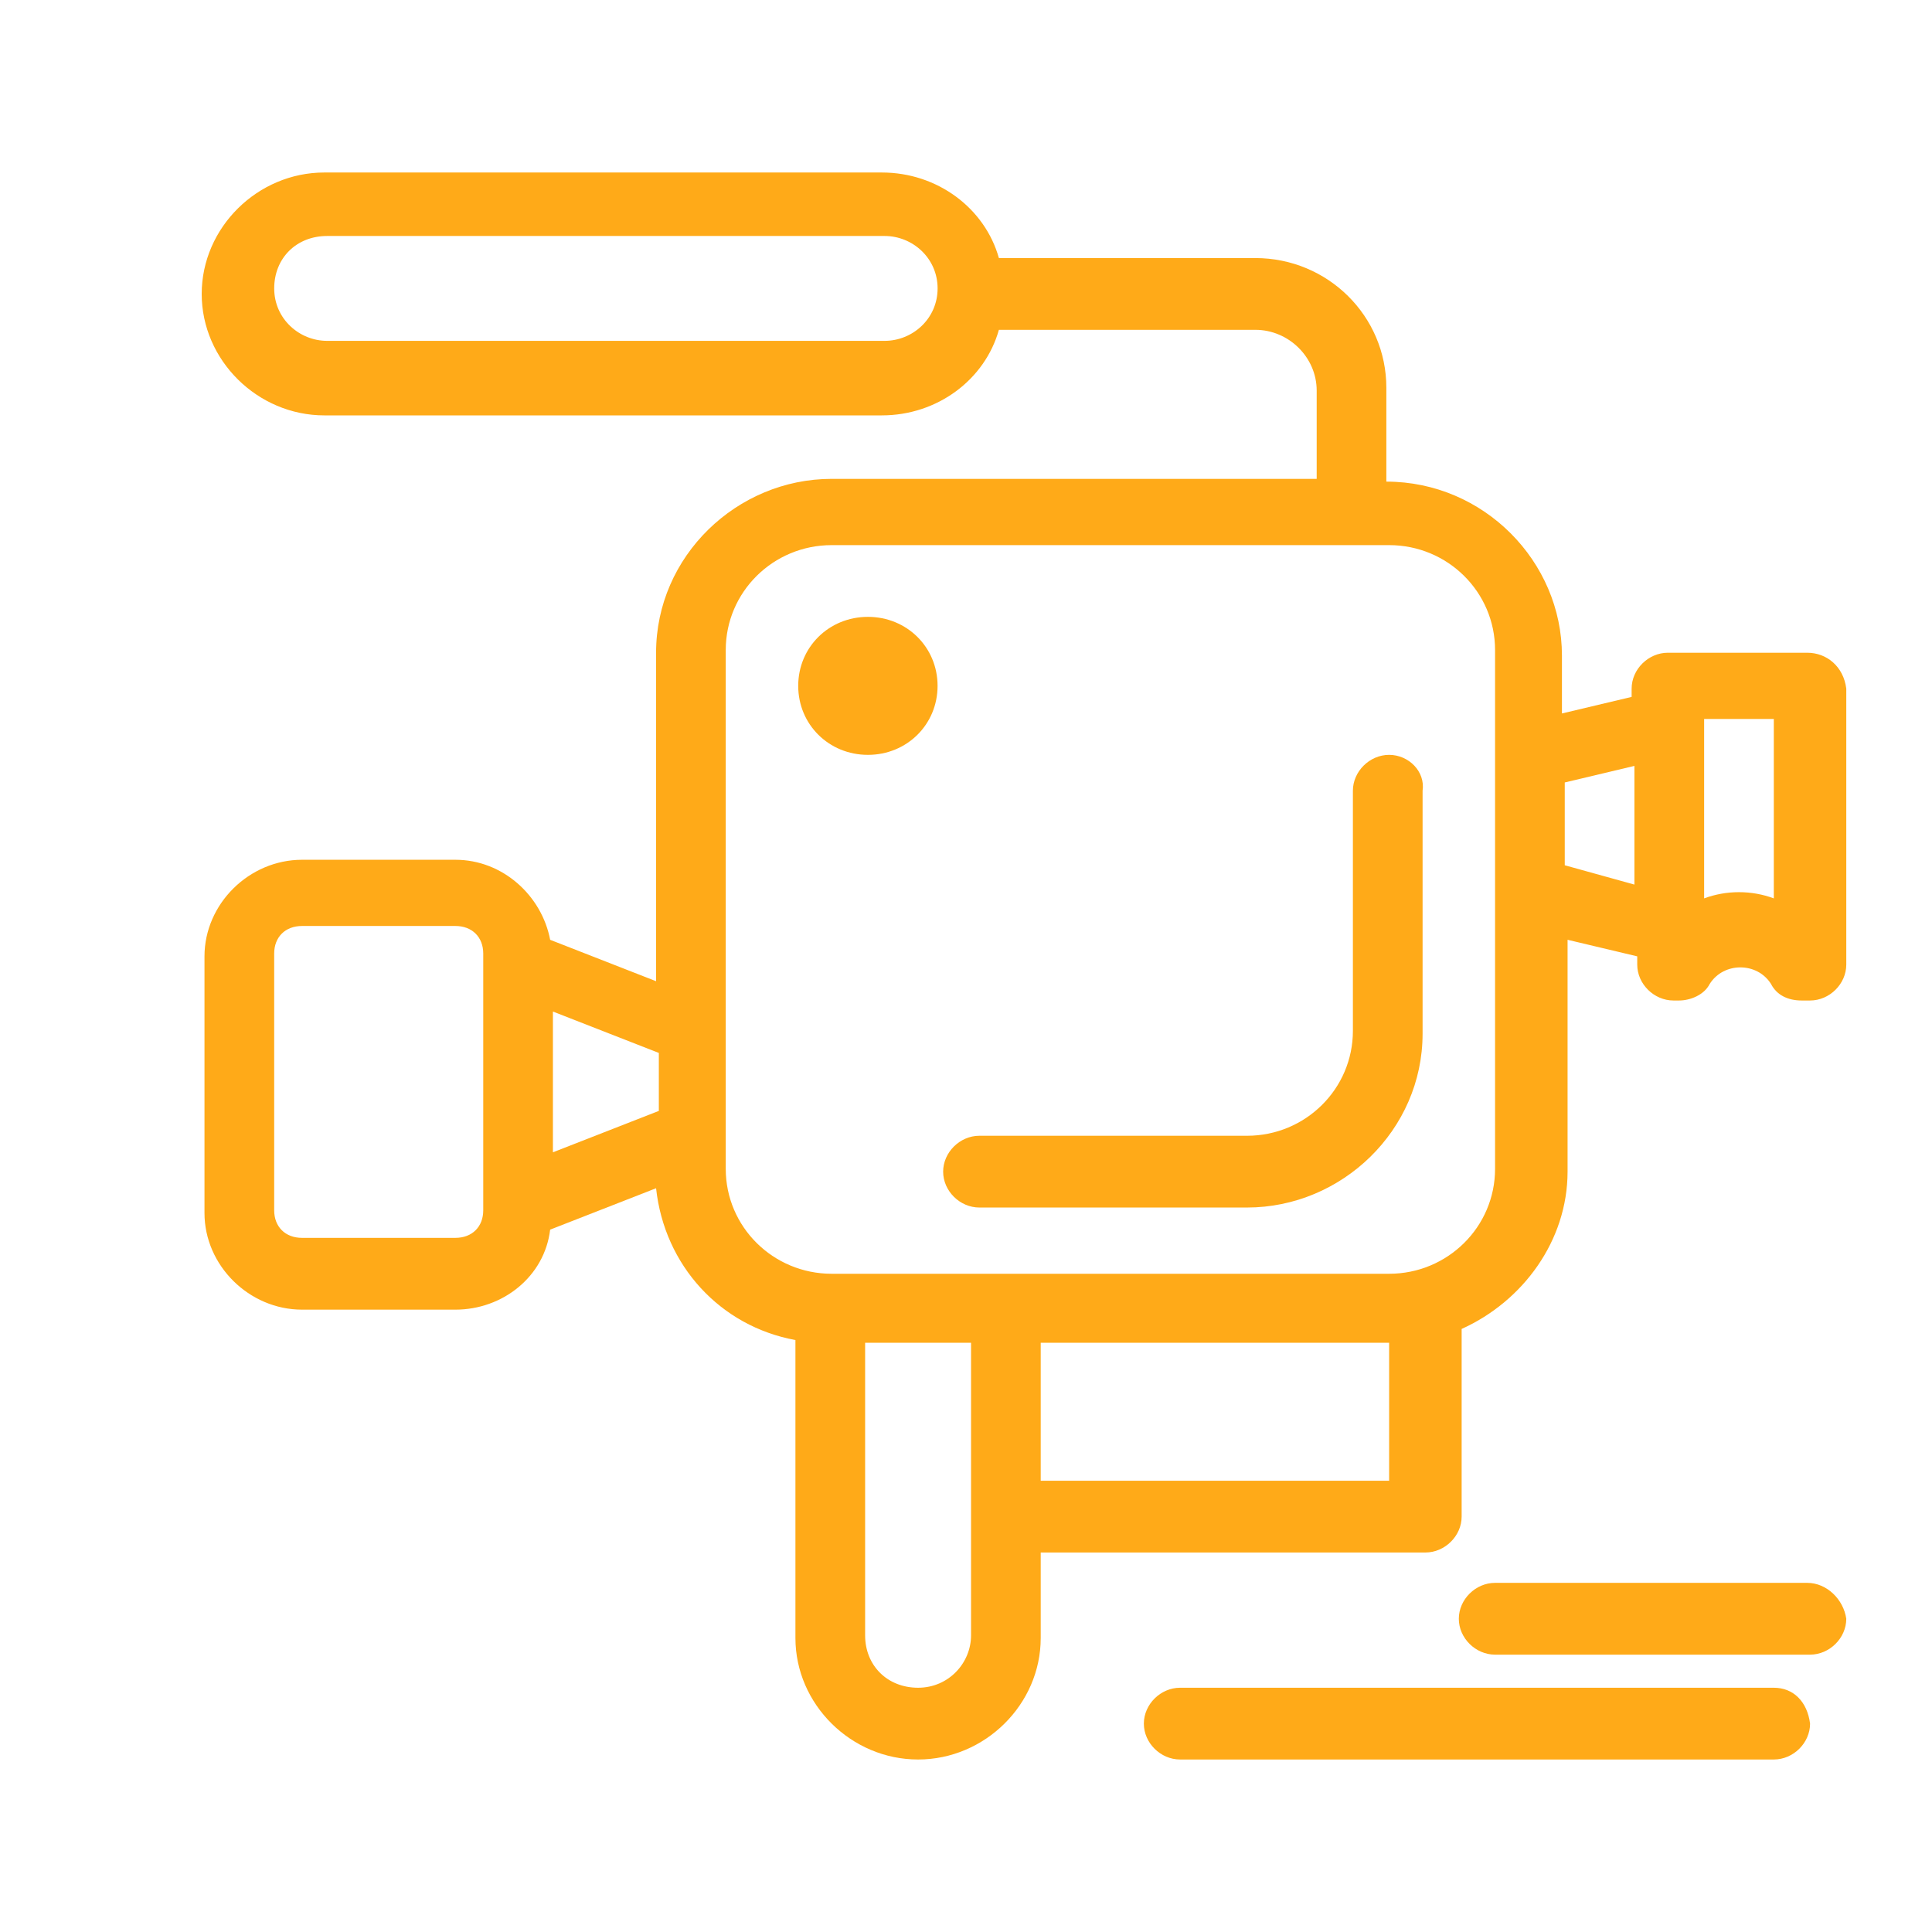
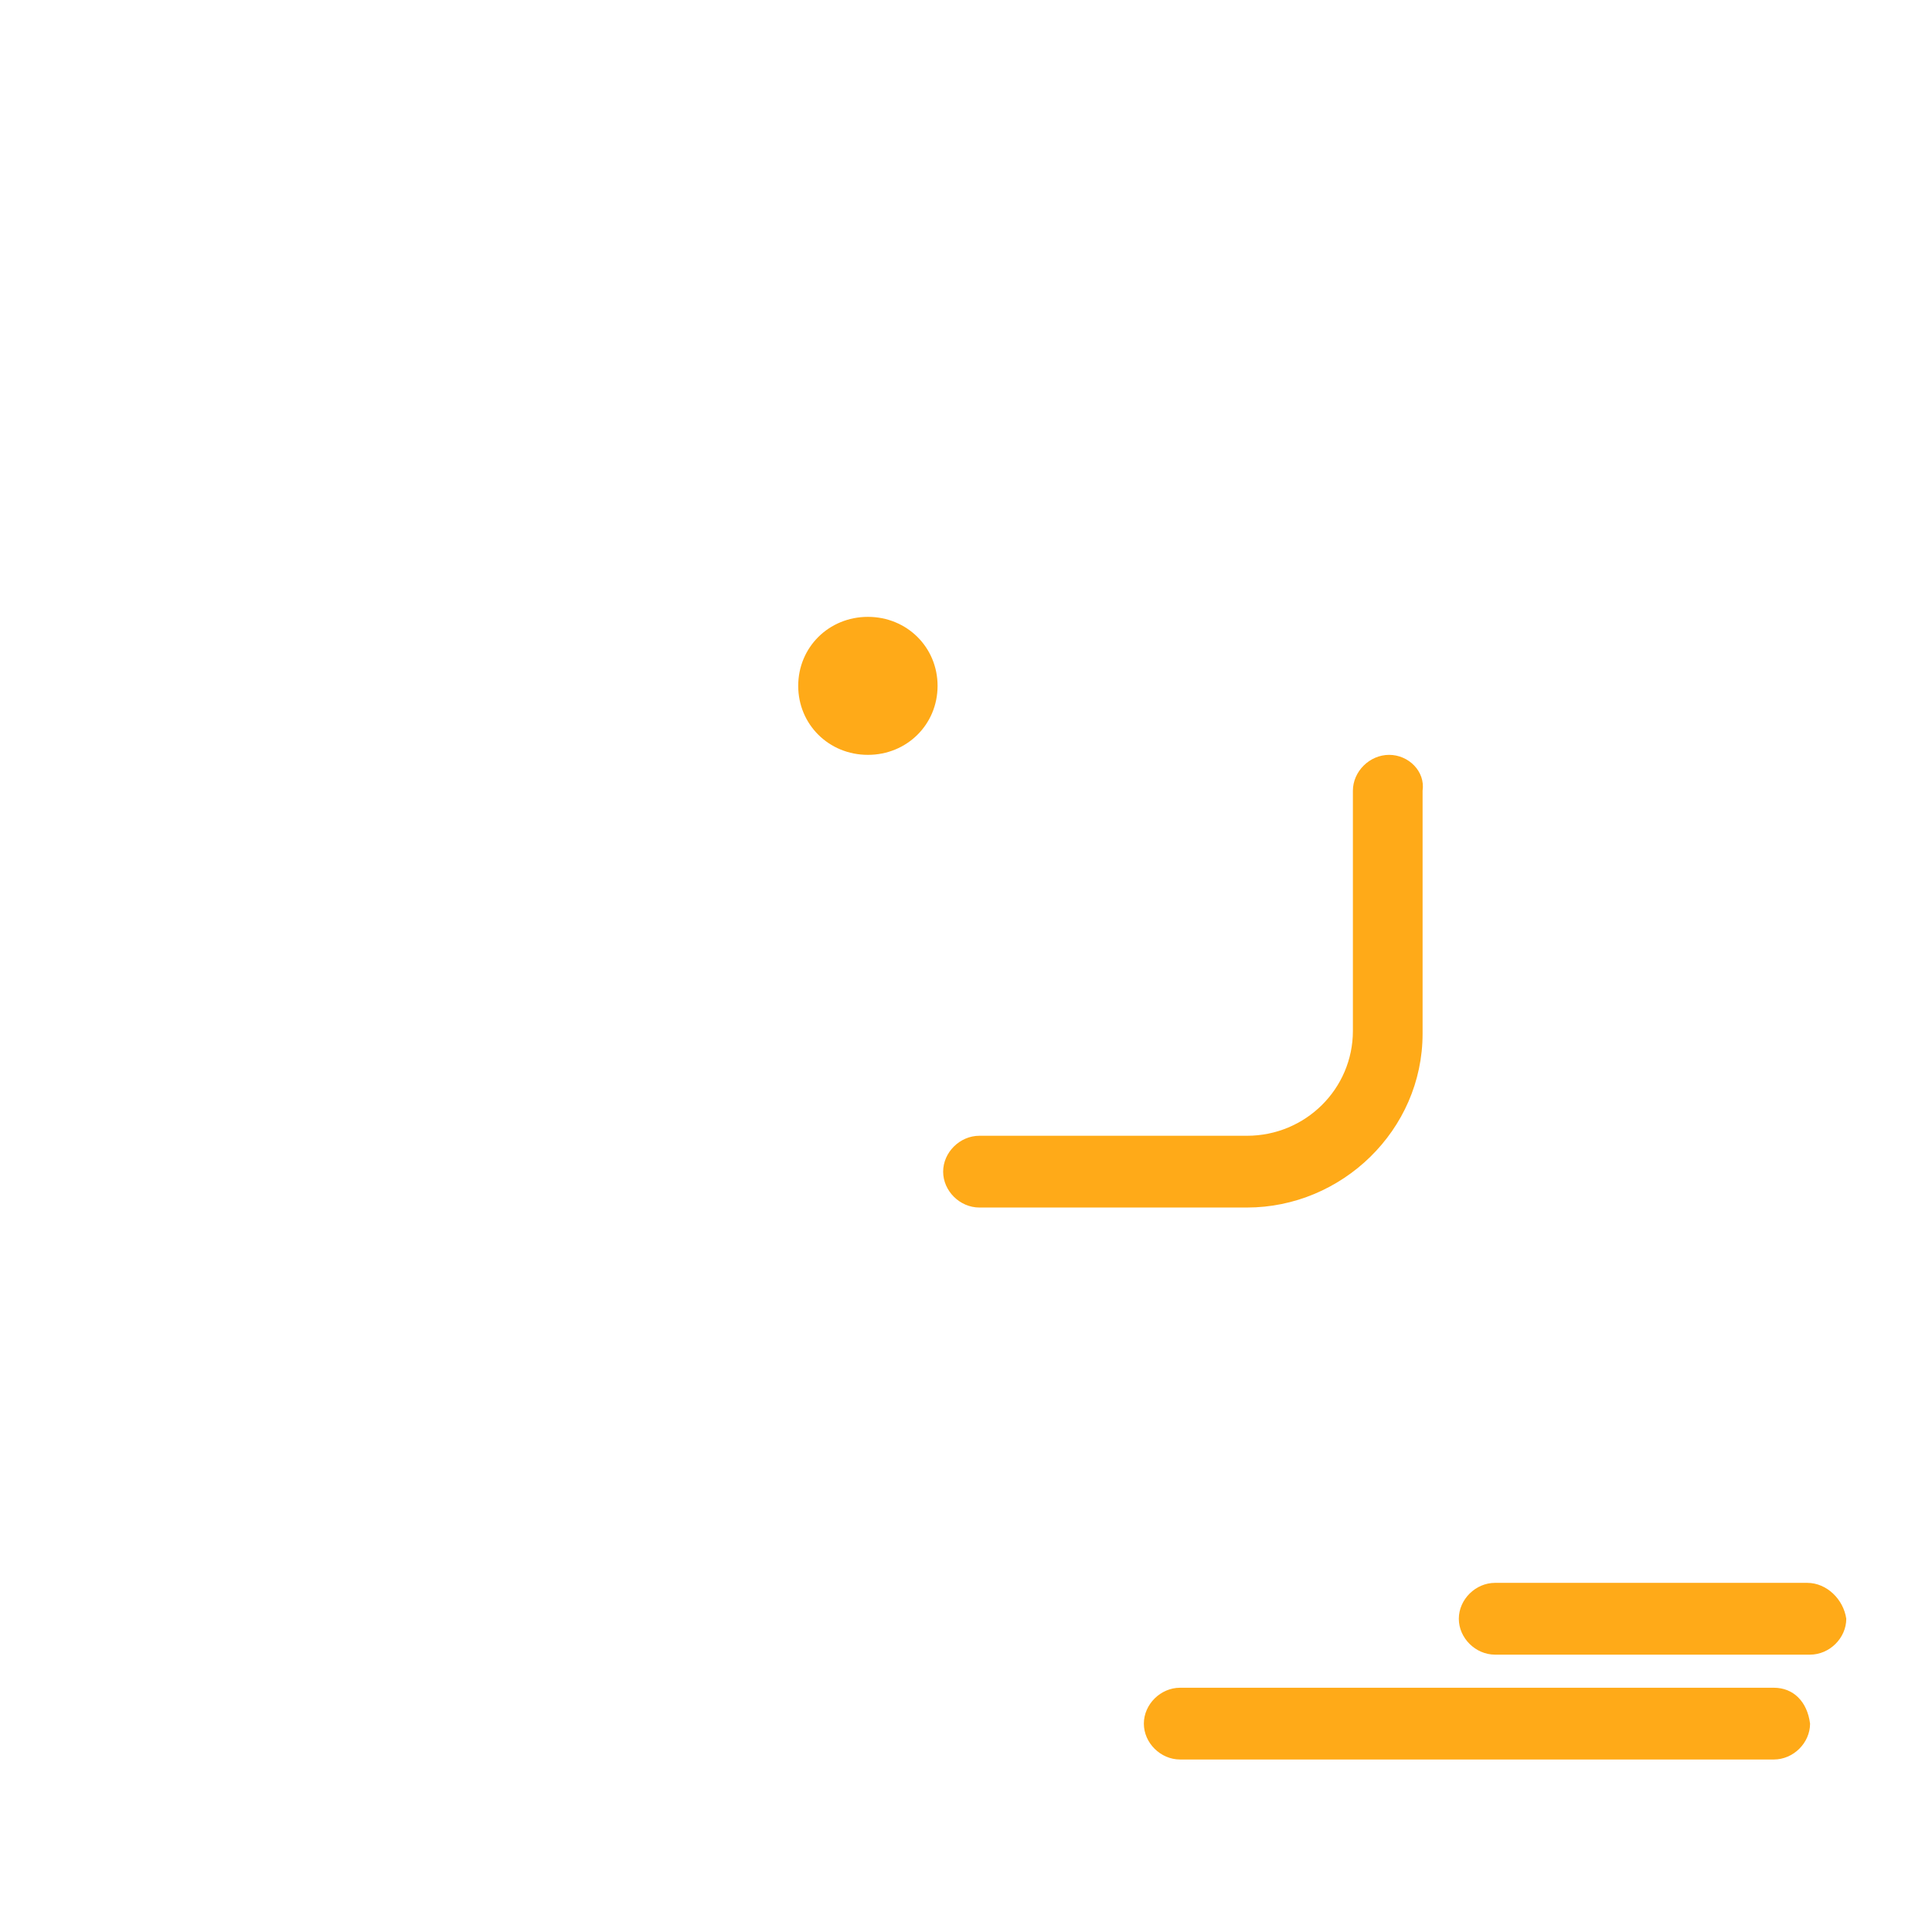
<svg xmlns="http://www.w3.org/2000/svg" version="1.1" id="Calque_1" x="0px" y="0px" width="70px" height="70px" viewBox="0 0 70 70" enable-background="new 0 0 70 70" xml:space="preserve">
  <g>
    <g id="_x32_49_x2C__Camera_x2C__film_camera_x2C__projector_x2C__video">
      <g>
-         <path fill="#FFAA18" d="M171.55,90.657l-12.119,5.4c0-5.9,0-5.701,0-6c0.505-5.801-4.142-10.801-10.1-10.801     c-6.06,0-10.705,5.199-9.998,11.1h-2.728c0-4.1-3.434-7.5-7.574-7.5s-7.574,3.4-7.574,7.5c0,1.4,0.403,2.9,1.313,4.1v8.5h-5.05     c-0.707,0-1.313,0.602-1.313,1.301v8.801c0,0.699,0.605,1.299,1.313,1.299h5.05v2.5c0,0.701,0.606,1.301,1.313,1.301h3.938v3.799     c0,0.701,0.605,1.301,1.313,1.301h5.555l-6.362,12.5h-8.08c-0.706,0-1.313,0.6-1.313,1.301c0,0.699,0.606,1.299,1.313,1.299     c9.999,0,35.651,0,45.447,0c0.707,0,1.313-0.6,1.313-1.299c0-0.701-0.606-1.301-1.313-1.301h-10.705l-6.362-12.5h4.241     c0.707,0,1.313-0.6,1.313-1.301v-3.799h3.838c0.706,0,1.313-0.6,1.313-1.301v-4.299l12.119,5.398     c0.808,0.4,1.818-0.199,1.818-1.1v-25C173.367,90.856,172.357,90.257,171.55,90.657z M149.331,81.757     c4.141,0,7.574,3.4,7.574,7.5c0,4.199-3.434,7.5-7.574,7.5c-4.04,0-7.575-3.301-7.575-7.5     C141.756,85.157,145.19,81.757,149.331,81.757z M129.031,85.456c3.333,0,5.757,3.201,4.848,6.4c-0.605,2.1-2.626,3.6-4.848,3.6     c-2.828,0-5.05-2.299-5.05-5C123.981,87.657,126.305,85.456,129.031,85.456z M118.932,111.757v-6.301h3.838v6.301H118.932z      M137.515,123.058h3.03v12.5h-9.292L137.515,123.058z M152.36,135.558h-9.291v-12.5h3.03L152.36,135.558z M151.855,120.558     h-21.41v-2.5h21.512v2.5H151.855z M156.905,115.558c-1.717,0-30.399,0-31.712,0c0-2.201,0-15.701,0-18.602     c1.111,0.602,2.424,1,3.838,1c3.231,0,6.06-2,7.171-5h3.736c0.707,1.701,1.817,3.201,3.333,4.4c4.141,3.1,10.2,2.6,13.634-1.4     C156.905,102.657,156.905,108.157,156.905,115.558z M170.843,114.856l-11.412-5.1v-10.9l11.412-5.1V114.856z" />
        <path fill="#FFAA18" d="M153.169,104.257h-24.037c-0.707,0-1.313,0.6-1.313,1.301v6.299c0,0.701,0.605,1.301,1.313,1.301h24.037     c0.707,0,1.313-0.6,1.313-1.301v-6.299C154.381,104.856,153.876,104.257,153.169,104.257z M151.855,110.558h-21.41v-3.801h21.512     v3.801H151.855z" />
        <path fill="#FFAA18" d="M149.331,94.257c2.222,0,4.241-1.5,4.848-3.6c1.01-3.201-1.515-6.4-4.848-6.4s-5.757,3.199-4.848,6.4     C145.19,92.856,147.109,94.257,149.331,94.257z M149.331,86.757c1.414,0,2.524,1.1,2.524,2.5s-1.11,2.5-2.524,2.5     c-1.313,0-2.525-1.1-2.525-2.5S148.018,86.757,149.331,86.757z" />
        <rect x="130.445" y="100.558" fill="#FFAA18" width="2.524" height="2.5" />
-         <rect x="134.182" y="100.558" fill="#FFAA18" width="2.525" height="2.5" />
        <rect x="138.02" y="100.558" fill="#FFAA18" width="2.525" height="2.5" />
        <rect x="141.756" y="100.558" fill="#FFAA18" width="2.525" height="2.5" />
        <rect x="145.594" y="100.558" fill="#FFAA18" width="2.525" height="2.5" />
        <rect x="149.331" y="100.558" fill="#FFAA18" width="2.524" height="2.5" />
      </g>
    </g>
    <g id="Layer_1_1_">
	</g>
  </g>
  <g>
    <g id="_x32_35_x2C__Camera_x2C__cinema_x2C__film_x2C__film_camera">
      <g>
        <path fill="#FFAA18" d="M50.331,27.35c-0.707,0-1.313,0.6-1.313,1.3v8.7c0,2.101-1.717,3.801-3.838,3.801h-9.695     c-0.707,0-1.313,0.6-1.313,1.3s0.605,1.3,1.313,1.3h9.695c3.434,0,6.363-2.8,6.363-6.3v-8.8     C51.645,27.95,51.038,27.35,50.331,27.35z" />
        <path fill="#FFAA18" d="M31.446,22.35c-1.414,0-2.525,1.1-2.525,2.5s1.111,2.5,2.525,2.5c1.413,0,2.524-1.1,2.524-2.5     S32.859,22.35,31.446,22.35z" />
-         <path fill="#FFAA18" d="M65.48,23.65h-5.05c-0.707,0-1.313,0.6-1.313,1.3v0.3l-2.525,0.6v-2.1c0-3.4-2.828-6.3-6.362-6.3v-3.4     c0-2.6-2.121-4.7-4.747-4.7h-9.291c-0.505-1.8-2.222-3.1-4.242-3.1H11.752c-2.424,0-4.444,2-4.444,4.4c0,2.4,2.021,4.4,4.444,4.4     H31.95c2.021,0,3.737-1.3,4.242-3.1h9.291c1.213,0,2.223,1,2.223,2.2v3.2H30.133c-3.435,0-6.362,2.8-6.362,6.3v11.901l-3.838-1.5     c-0.303-1.6-1.717-2.9-3.434-2.9h-5.555c-1.919,0-3.535,1.6-3.535,3.5v9.3c0,1.899,1.616,3.5,3.535,3.5h5.555     c1.717,0,3.231-1.2,3.434-2.899l3.838-1.5c0.303,2.799,2.322,5,5.049,5.5V59.35c0,2.4,2.021,4.4,4.444,4.4s4.443-2,4.443-4.4     v-3.1h13.938c0.706,0,1.313-0.6,1.313-1.3v-6.8c2.222-1,3.838-3.2,3.838-5.7v-8.4l2.524,0.6v0.3c0,0.7,0.606,1.3,1.313,1.3h0.202     c0.404,0,0.908-0.199,1.111-0.6c0.504-0.8,1.717-0.8,2.221,0c0.203,0.4,0.606,0.6,1.111,0.6h0.303c0.707,0,1.313-0.6,1.313-1.3     v-10C66.794,24.15,66.188,23.65,65.48,23.65z M32.052,12.35H11.853c-1.01,0-1.918-0.8-1.918-1.9s0.808-1.9,1.918-1.9h20.199     c1.01,0,1.919,0.8,1.919,1.9S33.062,12.35,32.052,12.35z M17.509,43.85c0,0.601-0.404,1-1.01,1h-5.555     c-0.606,0-1.01-0.399-1.01-1V34.55c0-0.6,0.403-1,1.01-1h5.555c0.605,0,1.01,0.4,1.01,1C17.509,35.75,17.509,42.75,17.509,43.85z      M20.033,36.65l3.838,1.5v2.1l-3.838,1.5V36.65z M35.183,59.25c0,1-0.809,1.9-1.919,1.9c-1.111,0-1.919-0.801-1.919-1.9v-10.6     h3.838V59.25z M50.331,53.65H37.707v-5h12.624V53.65z M54.169,42.35c0,2.101-1.717,3.801-3.838,3.801c-2.424,0-17.774,0-20.198,0     c-2.121,0-3.838-1.7-3.838-3.801c0-2.299,0-16.7,0-18.799c0-2.1,1.717-3.8,3.838-3.8h20.198c2.121,0,3.838,1.7,3.838,3.8     C54.169,25.65,54.169,40.15,54.169,42.35z M56.694,31.35v-3l2.524-0.6v4.3L56.694,31.35z M64.269,32.55     c-0.809-0.3-1.717-0.3-2.525,0v-6.5h2.525V32.55z" />
        <path fill="#FFAA18" d="M64.269,61.15H42.757c-0.707,0-1.313,0.6-1.313,1.3s0.605,1.3,1.313,1.3h21.512     c0.707,0,1.313-0.6,1.313-1.3C65.48,61.65,64.976,61.15,64.269,61.15z" />
        <path fill="#FFAA18" d="M65.48,57.35H54.169c-0.707,0-1.313,0.601-1.313,1.301c0,0.699,0.605,1.3,1.313,1.3h11.412     c0.707,0,1.313-0.601,1.313-1.3C66.794,57.95,66.188,57.35,65.48,57.35z" />
      </g>
    </g>
    <g id="Layer_1_00000083086258896343362830000013966429149260378282_">
	</g>
  </g>
  <g>
    <g>
      <g>
        <g>
          <g>
            <g>
              <path fill="none" stroke="#FFAA18" stroke-width="2.2" stroke-miterlimit="10" d="M153.385,0.634        c0,0,2.484,18.715-8.447,25.506" />
              <path fill="none" stroke="#FFAA18" stroke-width="2.2" stroke-miterlimit="10" d="M161.775,0.634        c0,0,1.887,18.951-13.051,24.312" />
              <path fill="none" stroke="#FFAA18" stroke-width="2.2" stroke-miterlimit="10" d="M147.303,24.304        c0,0,2.518,4.687,1.979,15.065" />
              <path fill="none" stroke="#FFAA18" stroke-width="2.2" stroke-miterlimit="10" d="M150.298,24.304        c0,0,4.819,4.687,4.28,15.065" />
            </g>
            <g>
              <path fill="none" stroke="#FFAA18" stroke-width="2.2" stroke-miterlimit="10" d="M189.725,0.634        c0,0-2.484,18.715,8.446,25.506" />
              <path fill="none" stroke="#FFAA18" stroke-width="2.2" stroke-miterlimit="10" d="M181.333,0.634        c0,0-1.887,18.951,13.05,24.312" />
              <path fill="none" stroke="#FFAA18" stroke-width="2.2" stroke-miterlimit="10" d="M195.806,24.304        c0,0-2.518,4.687-1.979,15.065" />
              <path fill="none" stroke="#FFAA18" stroke-width="2.2" stroke-miterlimit="10" d="M192.811,24.304        c0,0-4.819,4.687-4.28,15.065" />
            </g>
          </g>
          <line fill="none" stroke="#FFAA18" stroke-width="2.2" stroke-miterlimit="10" x1="156.859" y1="28.913" x2="186.248" y2="28.913" />
        </g>
        <g>
          <path fill="none" stroke="#FFAA18" stroke-width="2.2" stroke-miterlimit="10" d="M164.709,44.402v-1.953      c0-1.241-1.006-2.247-2.248-2.247h-4.93c-1.241,0-2.247,1.006-2.247,2.247v1.953" />
          <path fill="none" stroke="#FFAA18" stroke-width="2.2" stroke-miterlimit="10" d="M176.267,44.402v-1.953      c0-1.241-1.006-2.247-2.247-2.247h-4.931c-1.241,0-2.247,1.006-2.247,2.247v1.953" />
          <path fill="none" stroke="#FFAA18" stroke-width="2.2" stroke-miterlimit="10" d="M187.824,44.402v-1.953      c0-1.241-1.006-2.247-2.247-2.247h-4.931c-1.24,0-2.247,1.006-2.247,2.247v1.953" />
        </g>
        <g>
          <path fill="none" stroke="#FFAA18" stroke-width="2.2" stroke-miterlimit="10" d="M158.782,51.983V50.03      c0-1.241-1.006-2.247-2.247-2.247h-4.93c-1.242,0-2.248,1.006-2.248,2.247v1.953" />
          <path fill="none" stroke="#FFAA18" stroke-width="2.2" stroke-miterlimit="10" d="M170.34,51.983V50.03      c0-1.241-1.006-2.247-2.247-2.247h-4.931c-1.24,0-2.246,1.006-2.246,2.247v1.953" />
          <path fill="none" stroke="#FFAA18" stroke-width="2.2" stroke-miterlimit="10" d="M181.897,51.983V50.03      c0-1.241-1.006-2.247-2.247-2.247h-4.93c-1.241,0-2.248,1.006-2.248,2.247v1.953" />
          <path fill="none" stroke="#FFAA18" stroke-width="2.2" stroke-miterlimit="10" d="M193.456,51.983V50.03      c0-1.241-1.007-2.247-2.248-2.247h-4.93c-1.241,0-2.247,1.006-2.247,2.247v1.953" />
        </g>
      </g>
      <polyline fill="none" stroke="#FFAA18" stroke-width="2.2" stroke-miterlimit="10" points="144.938,52.546 144.938,0 198.171,0     198.171,52.546   " />
      <path fill="none" stroke="#FFAA18" stroke-width="2.2" stroke-miterlimit="10" d="M161.842,4.524    c2.393,0.689,5.859,1.121,9.712,1.121c3.854,0,7.32-0.432,9.713-1.121" />
    </g>
  </g>
</svg>